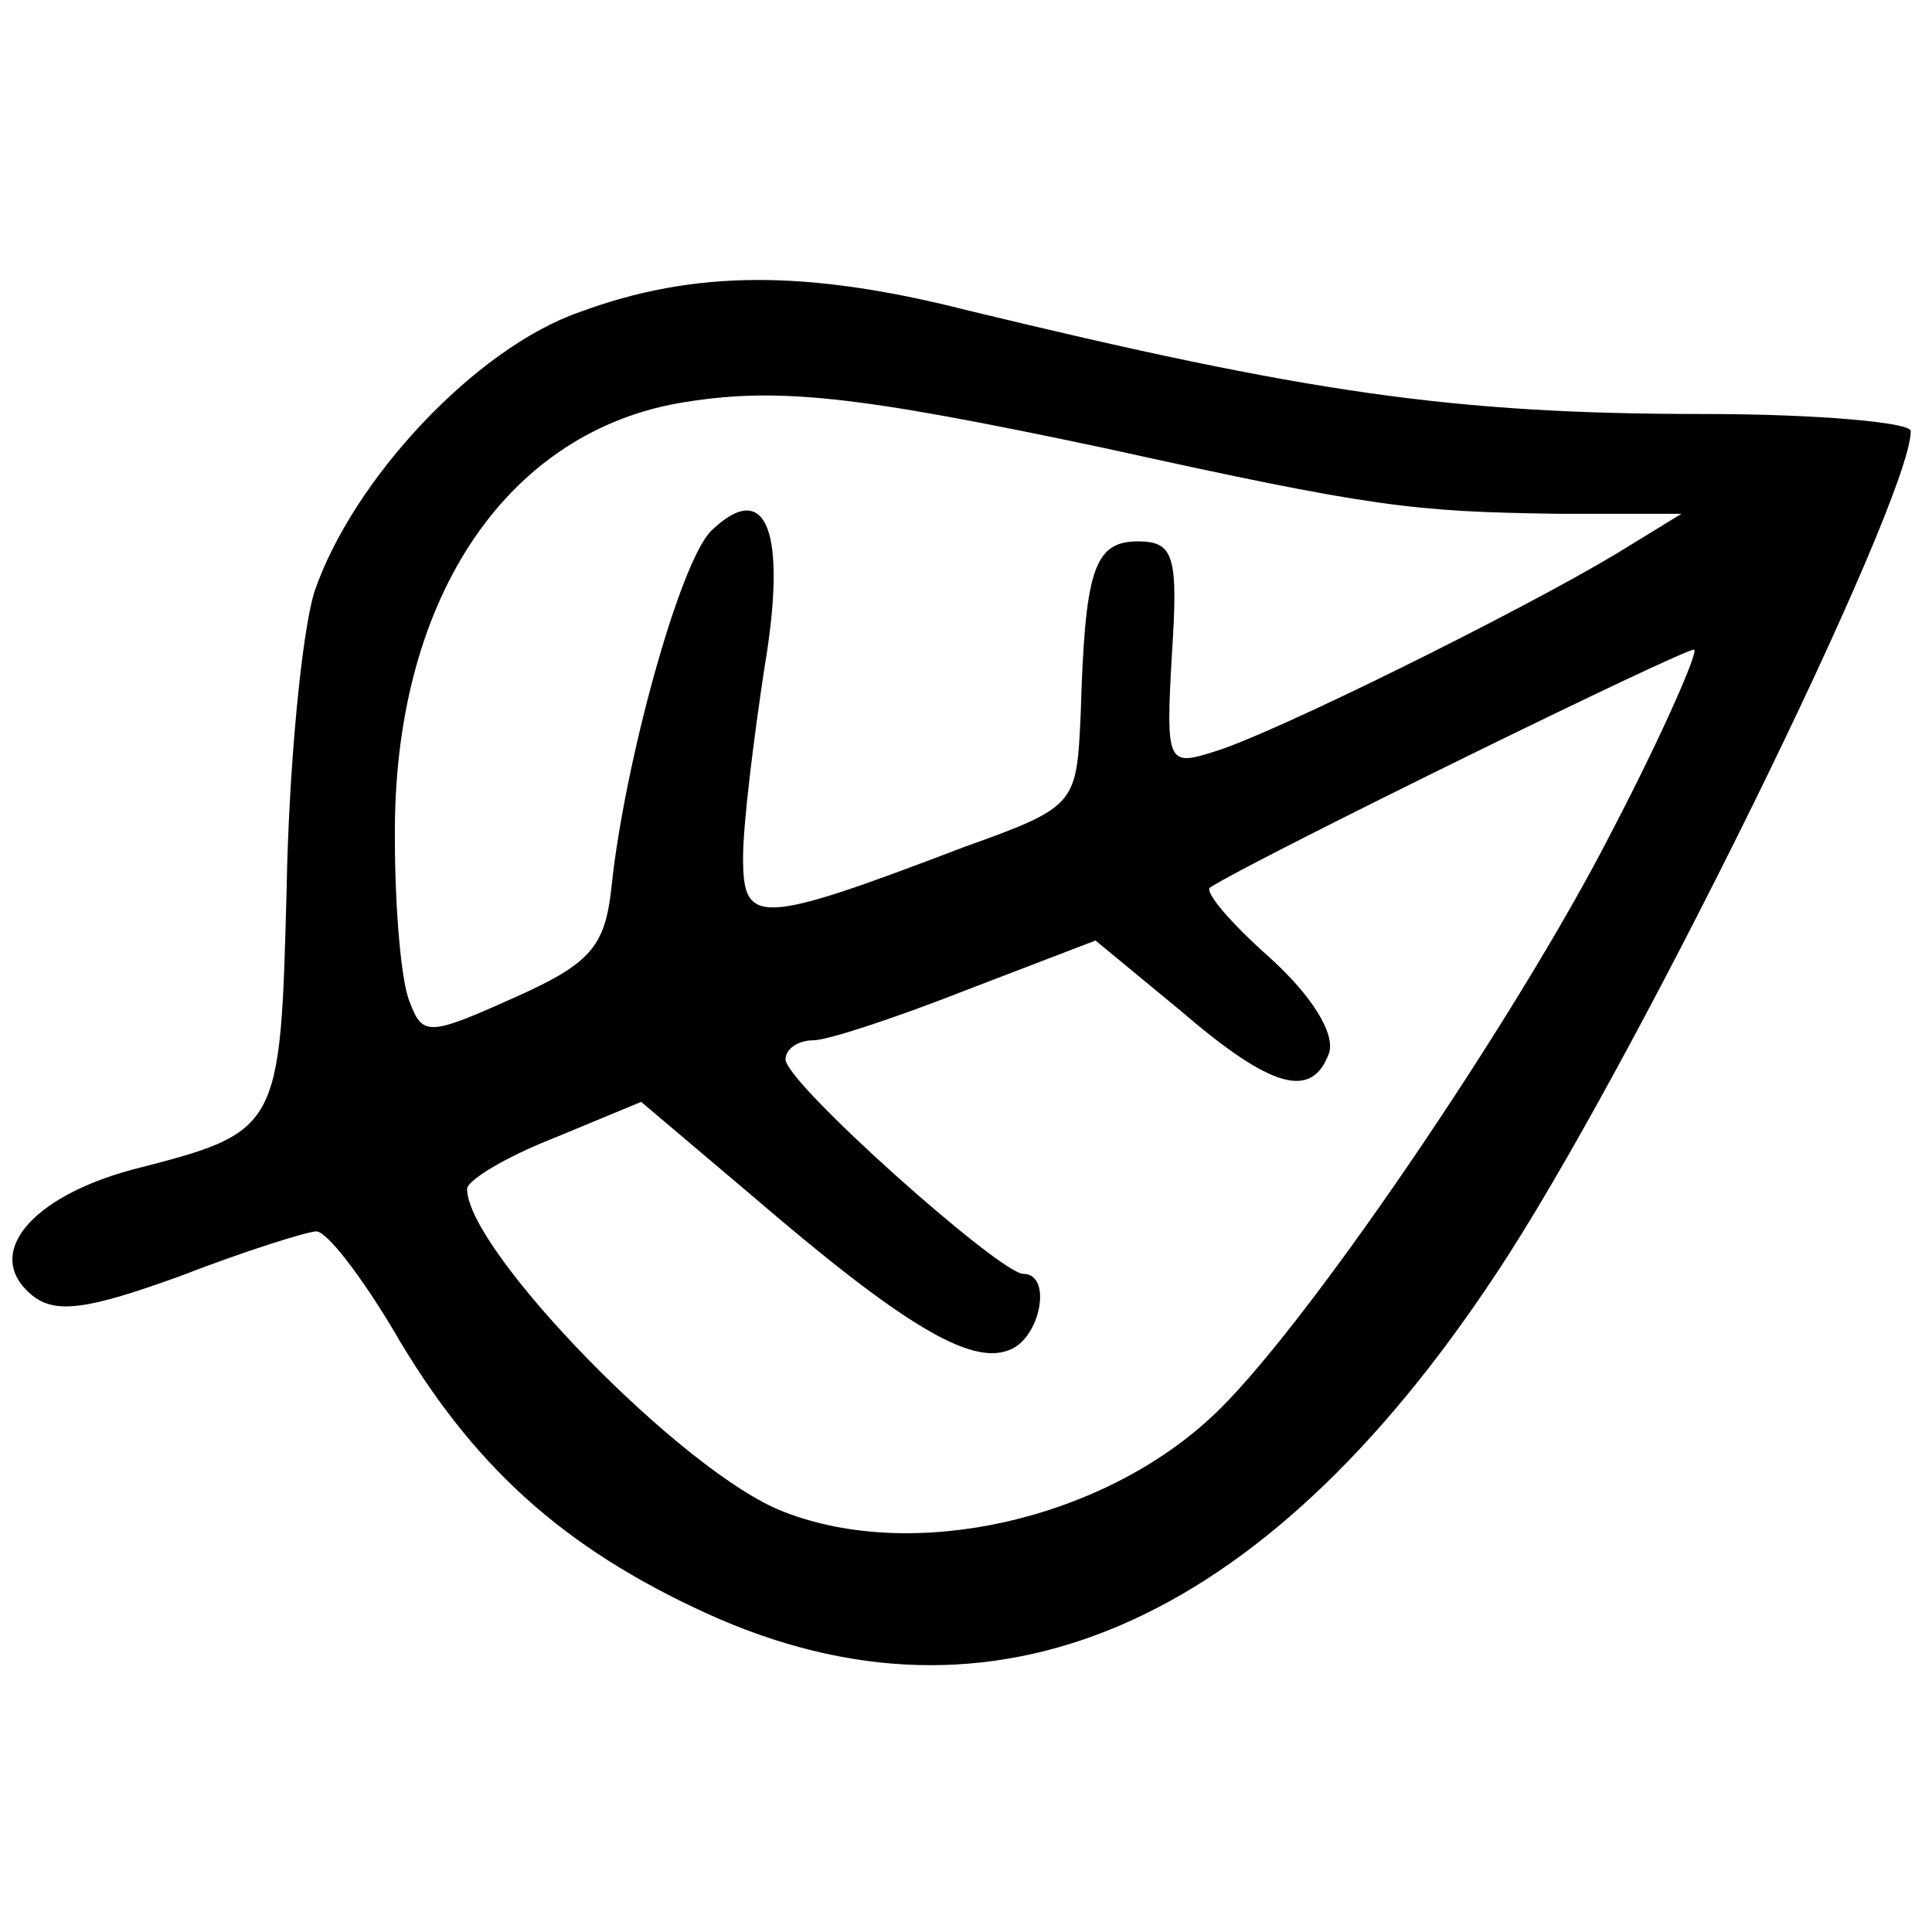
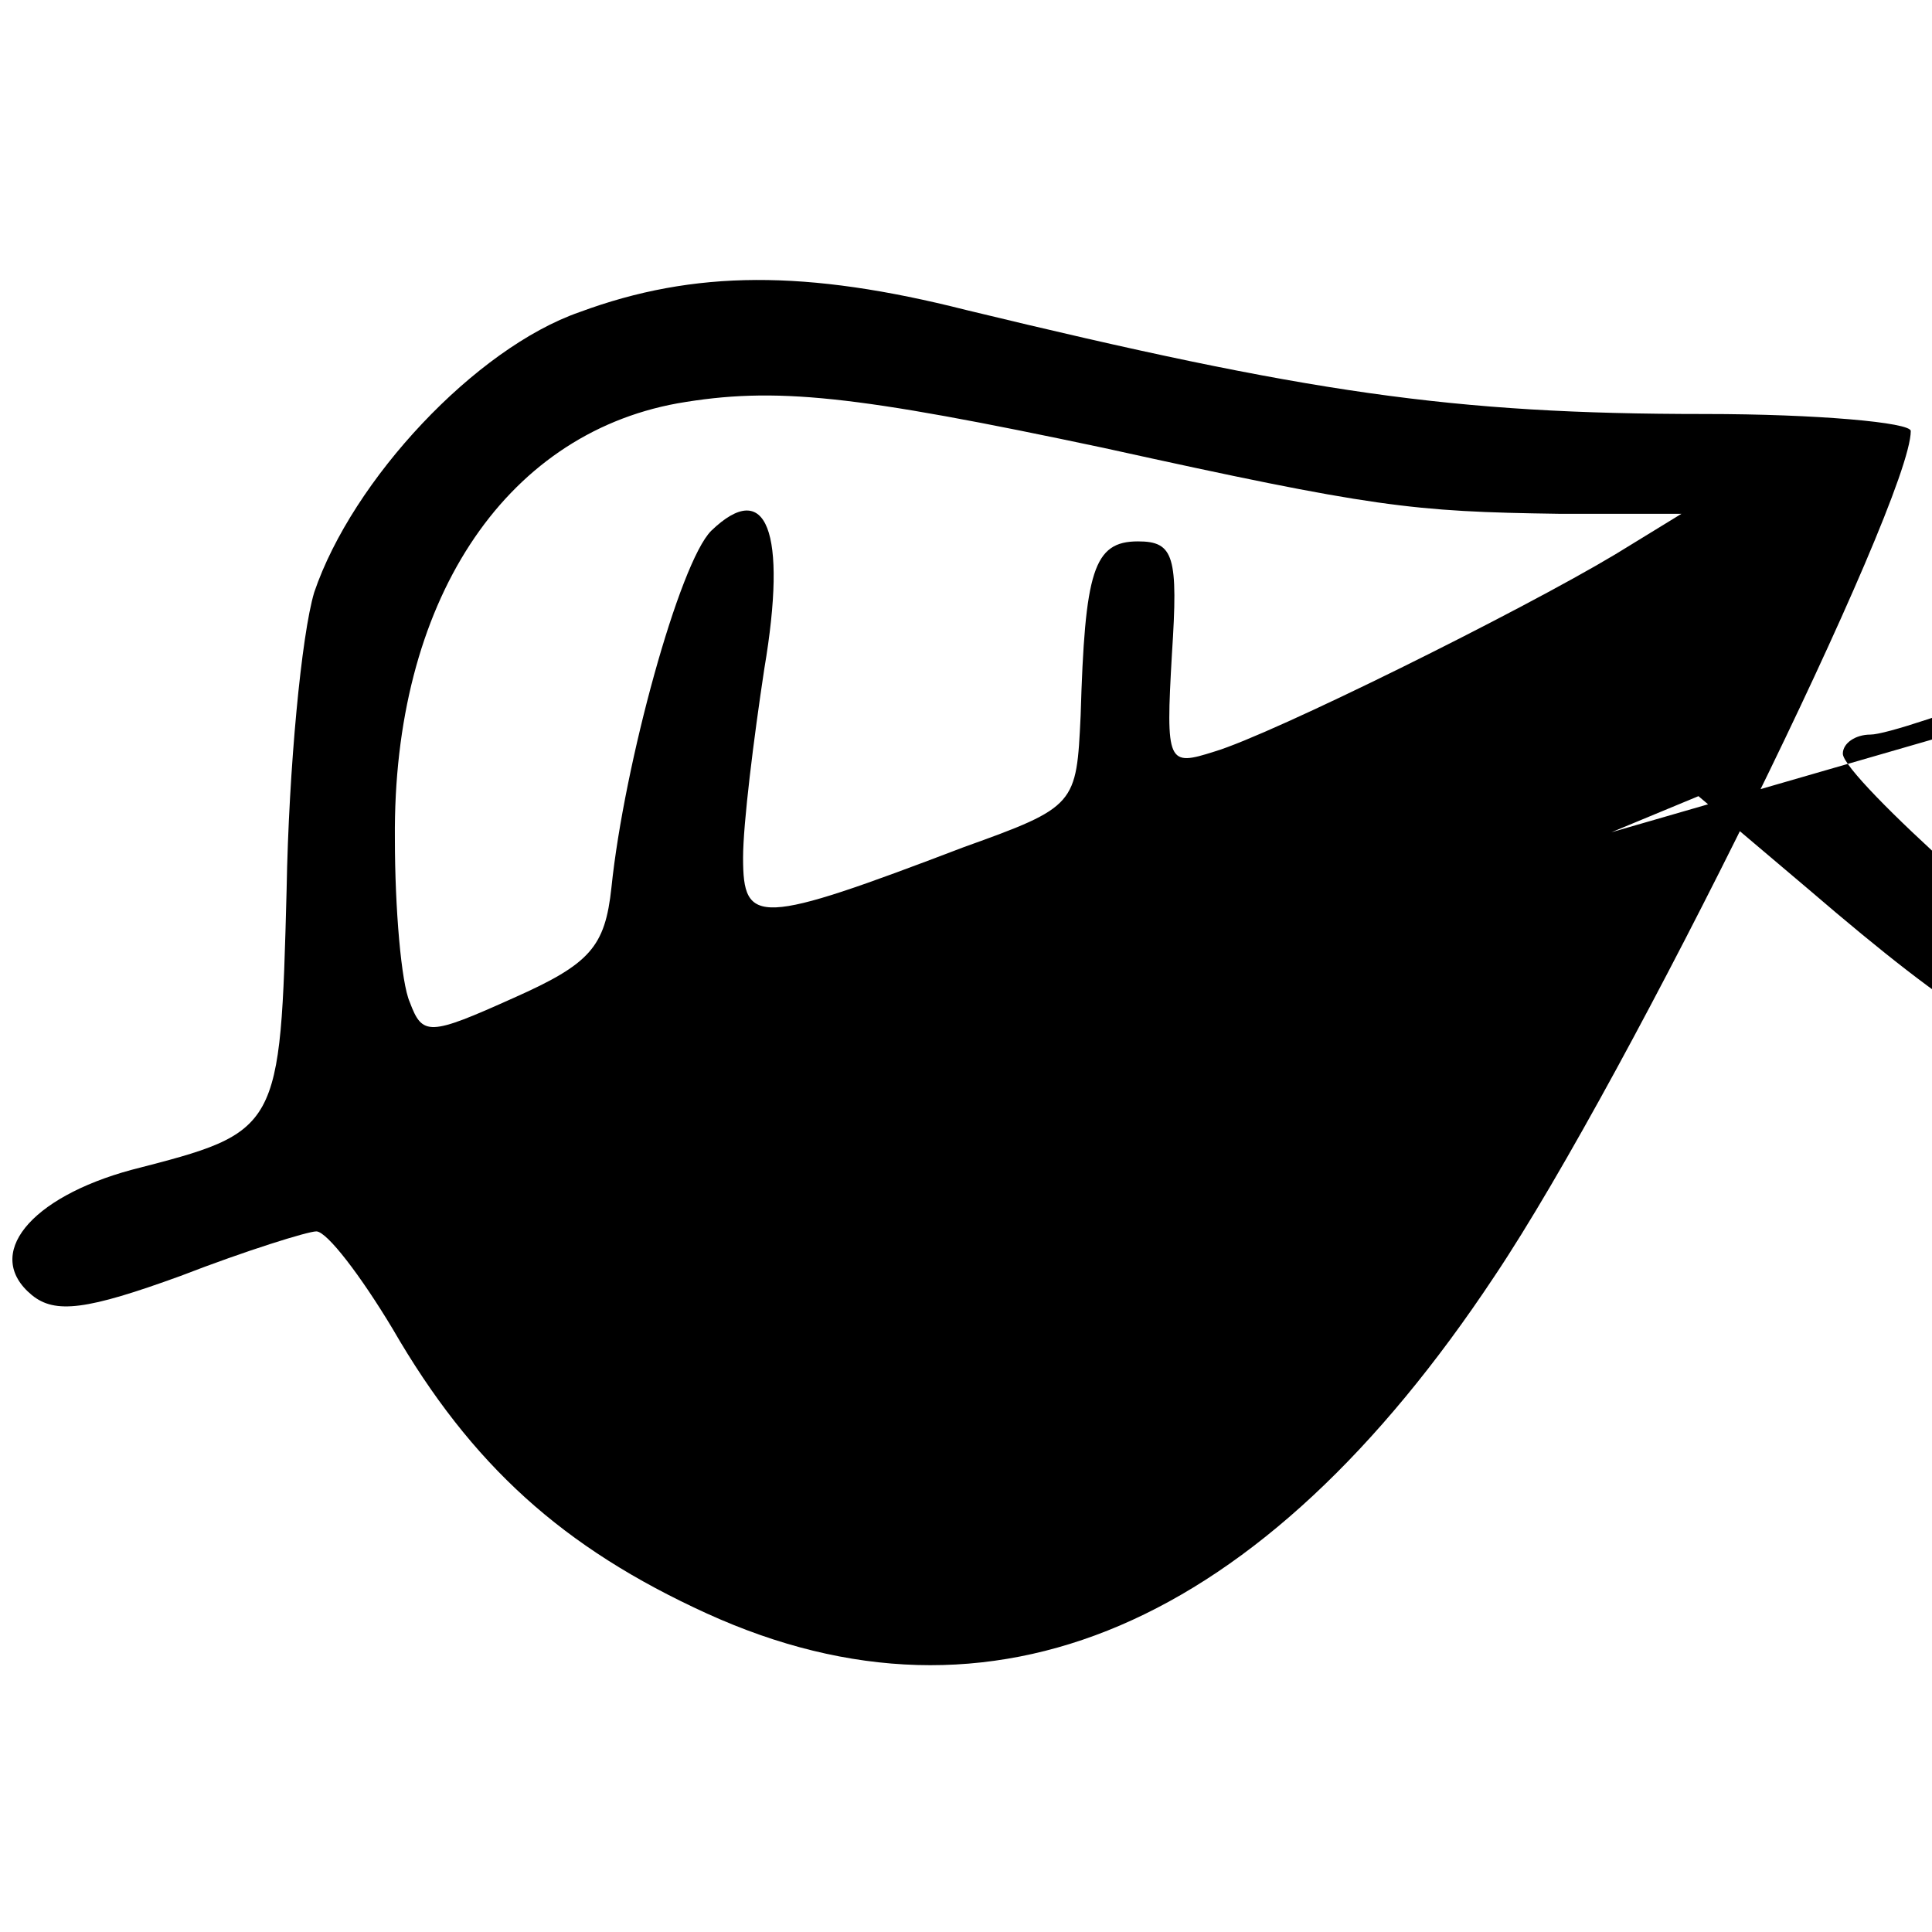
<svg xmlns="http://www.w3.org/2000/svg" version="1.0" width="91pt" height="91pt" viewBox="0 0 91 91" preserveAspectRatio="xMidYMid meet">
  <g transform="translate(0,91) scale(0.1,-0.1)" fill="#000000" stroke="none">
-     <path d="M273 763 c-49 -17 -107 -79 -125 -132 -6 -20 -12 -83 -13 -140 -3 -114 -3 -114 -73 -132 -48 -13 -70 -40 -47 -59 11 -9 26 -7 70 9 31 12 60 21 64 21 5 0 21 -21 36 -46 37 -64 80 -103 148 -134 134 -61 261 -7 371 159 63 94 196 365 196 398 0 4 -44 8 -97 8 -119 0 -187 10 -348 49 -75 19 -128 19 -182 -1z m247 -64 c127 -28 145 -30 214 -31 l58 0 -31 -19 c-45 -27 -162 -85 -189 -93 -22 -7 -23 -6 -20 46 3 46 1 53 -16 53 -21 0 -25 -14 -27 -82 -2 -42 -2 -43 -55 -62 -97 -37 -104 -37 -104 -5 0 16 5 56 10 89 11 65 1 90 -25 65 -15 -15 -41 -110 -47 -168 -3 -28 -10 -36 -46 -52 -40 -18 -43 -18 -49 -2 -4 9 -7 44 -7 77 -1 111 51 190 133 205 46 8 83 4 201 -21z m239 -181 c-45 -88 -147 -238 -189 -276 -52 -48 -140 -68 -201 -44 -47 18 -149 123 -149 152 0 4 18 15 41 24 l41 17 52 -44 c71 -61 103 -80 121 -73 15 5 21 36 7 36 -11 0 -112 90 -112 101 0 5 6 9 13 9 7 0 40 11 73 24 l60 23 40 -33 c43 -37 62 -42 70 -20 3 9 -8 27 -28 45 -18 16 -31 31 -28 33 20 13 226 114 228 112 2 -1 -15 -40 -39 -86z" />
+     <path d="M273 763 c-49 -17 -107 -79 -125 -132 -6 -20 -12 -83 -13 -140 -3 -114 -3 -114 -73 -132 -48 -13 -70 -40 -47 -59 11 -9 26 -7 70 9 31 12 60 21 64 21 5 0 21 -21 36 -46 37 -64 80 -103 148 -134 134 -61 261 -7 371 159 63 94 196 365 196 398 0 4 -44 8 -97 8 -119 0 -187 10 -348 49 -75 19 -128 19 -182 -1z m247 -64 c127 -28 145 -30 214 -31 l58 0 -31 -19 c-45 -27 -162 -85 -189 -93 -22 -7 -23 -6 -20 46 3 46 1 53 -16 53 -21 0 -25 -14 -27 -82 -2 -42 -2 -43 -55 -62 -97 -37 -104 -37 -104 -5 0 16 5 56 10 89 11 65 1 90 -25 65 -15 -15 -41 -110 -47 -168 -3 -28 -10 -36 -46 -52 -40 -18 -43 -18 -49 -2 -4 9 -7 44 -7 77 -1 111 51 190 133 205 46 8 83 4 201 -21z m239 -181 l41 17 52 -44 c71 -61 103 -80 121 -73 15 5 21 36 7 36 -11 0 -112 90 -112 101 0 5 6 9 13 9 7 0 40 11 73 24 l60 23 40 -33 c43 -37 62 -42 70 -20 3 9 -8 27 -28 45 -18 16 -31 31 -28 33 20 13 226 114 228 112 2 -1 -15 -40 -39 -86z" />
  </g>
</svg>